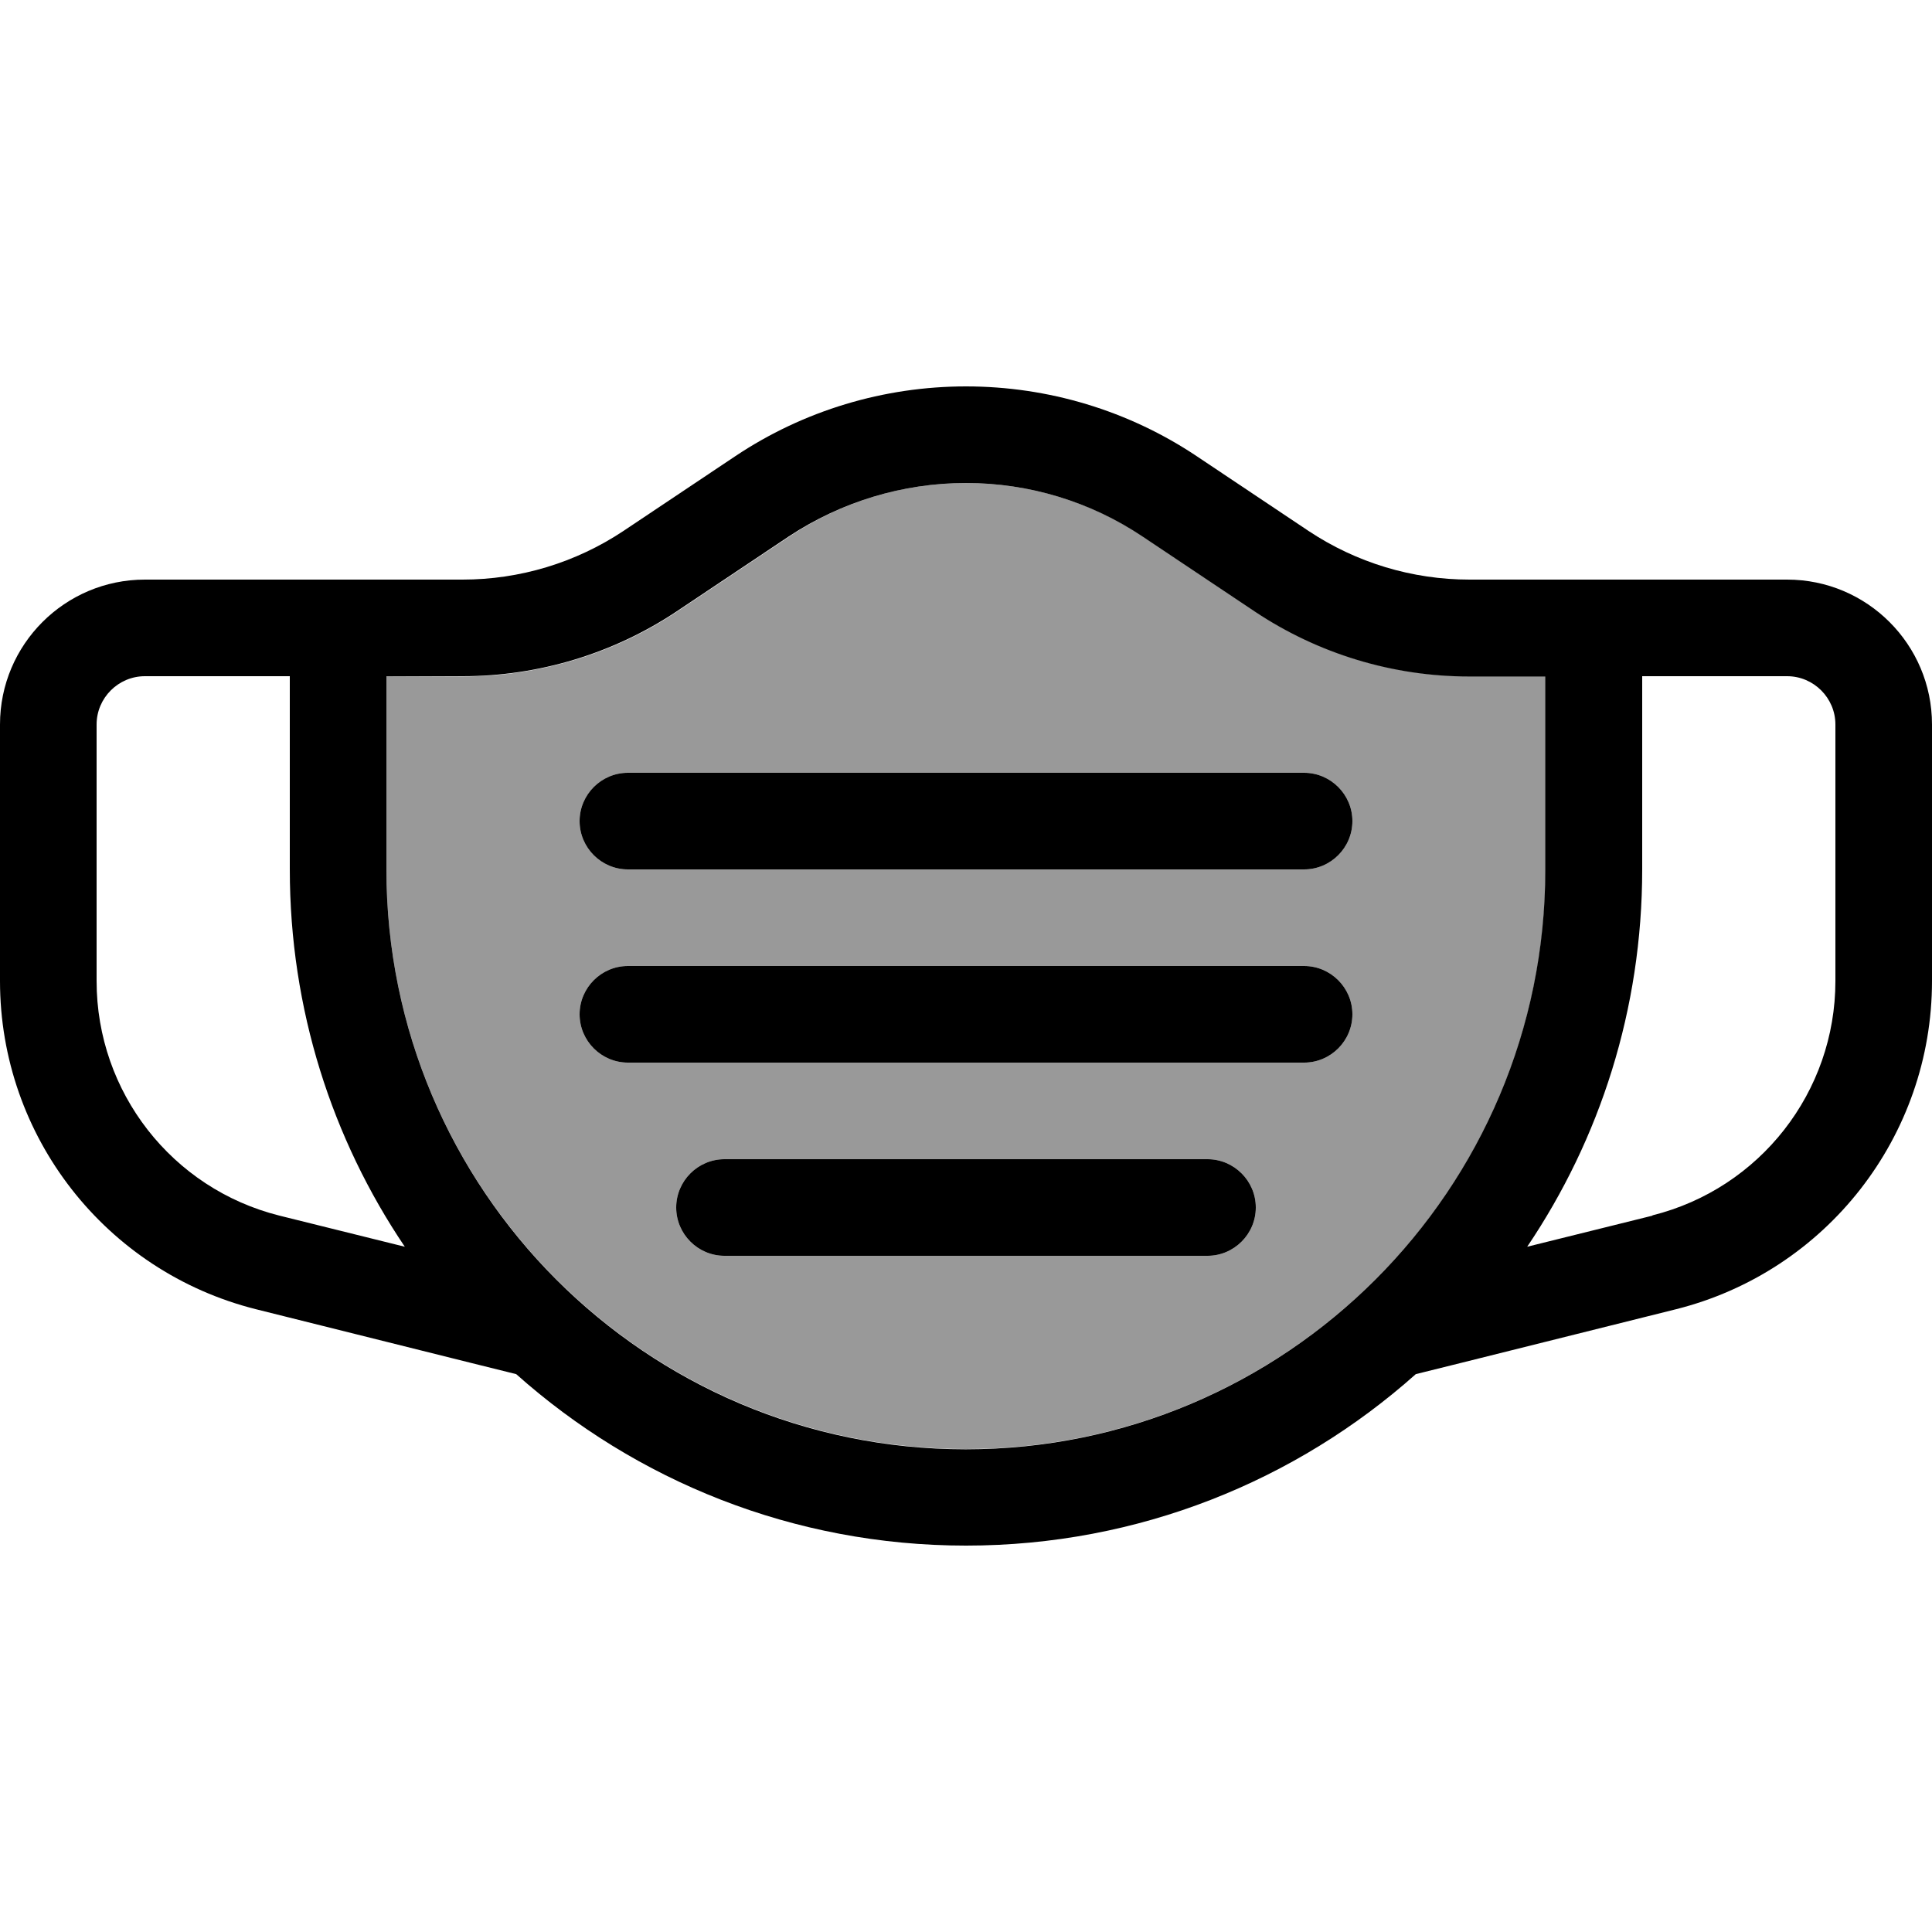
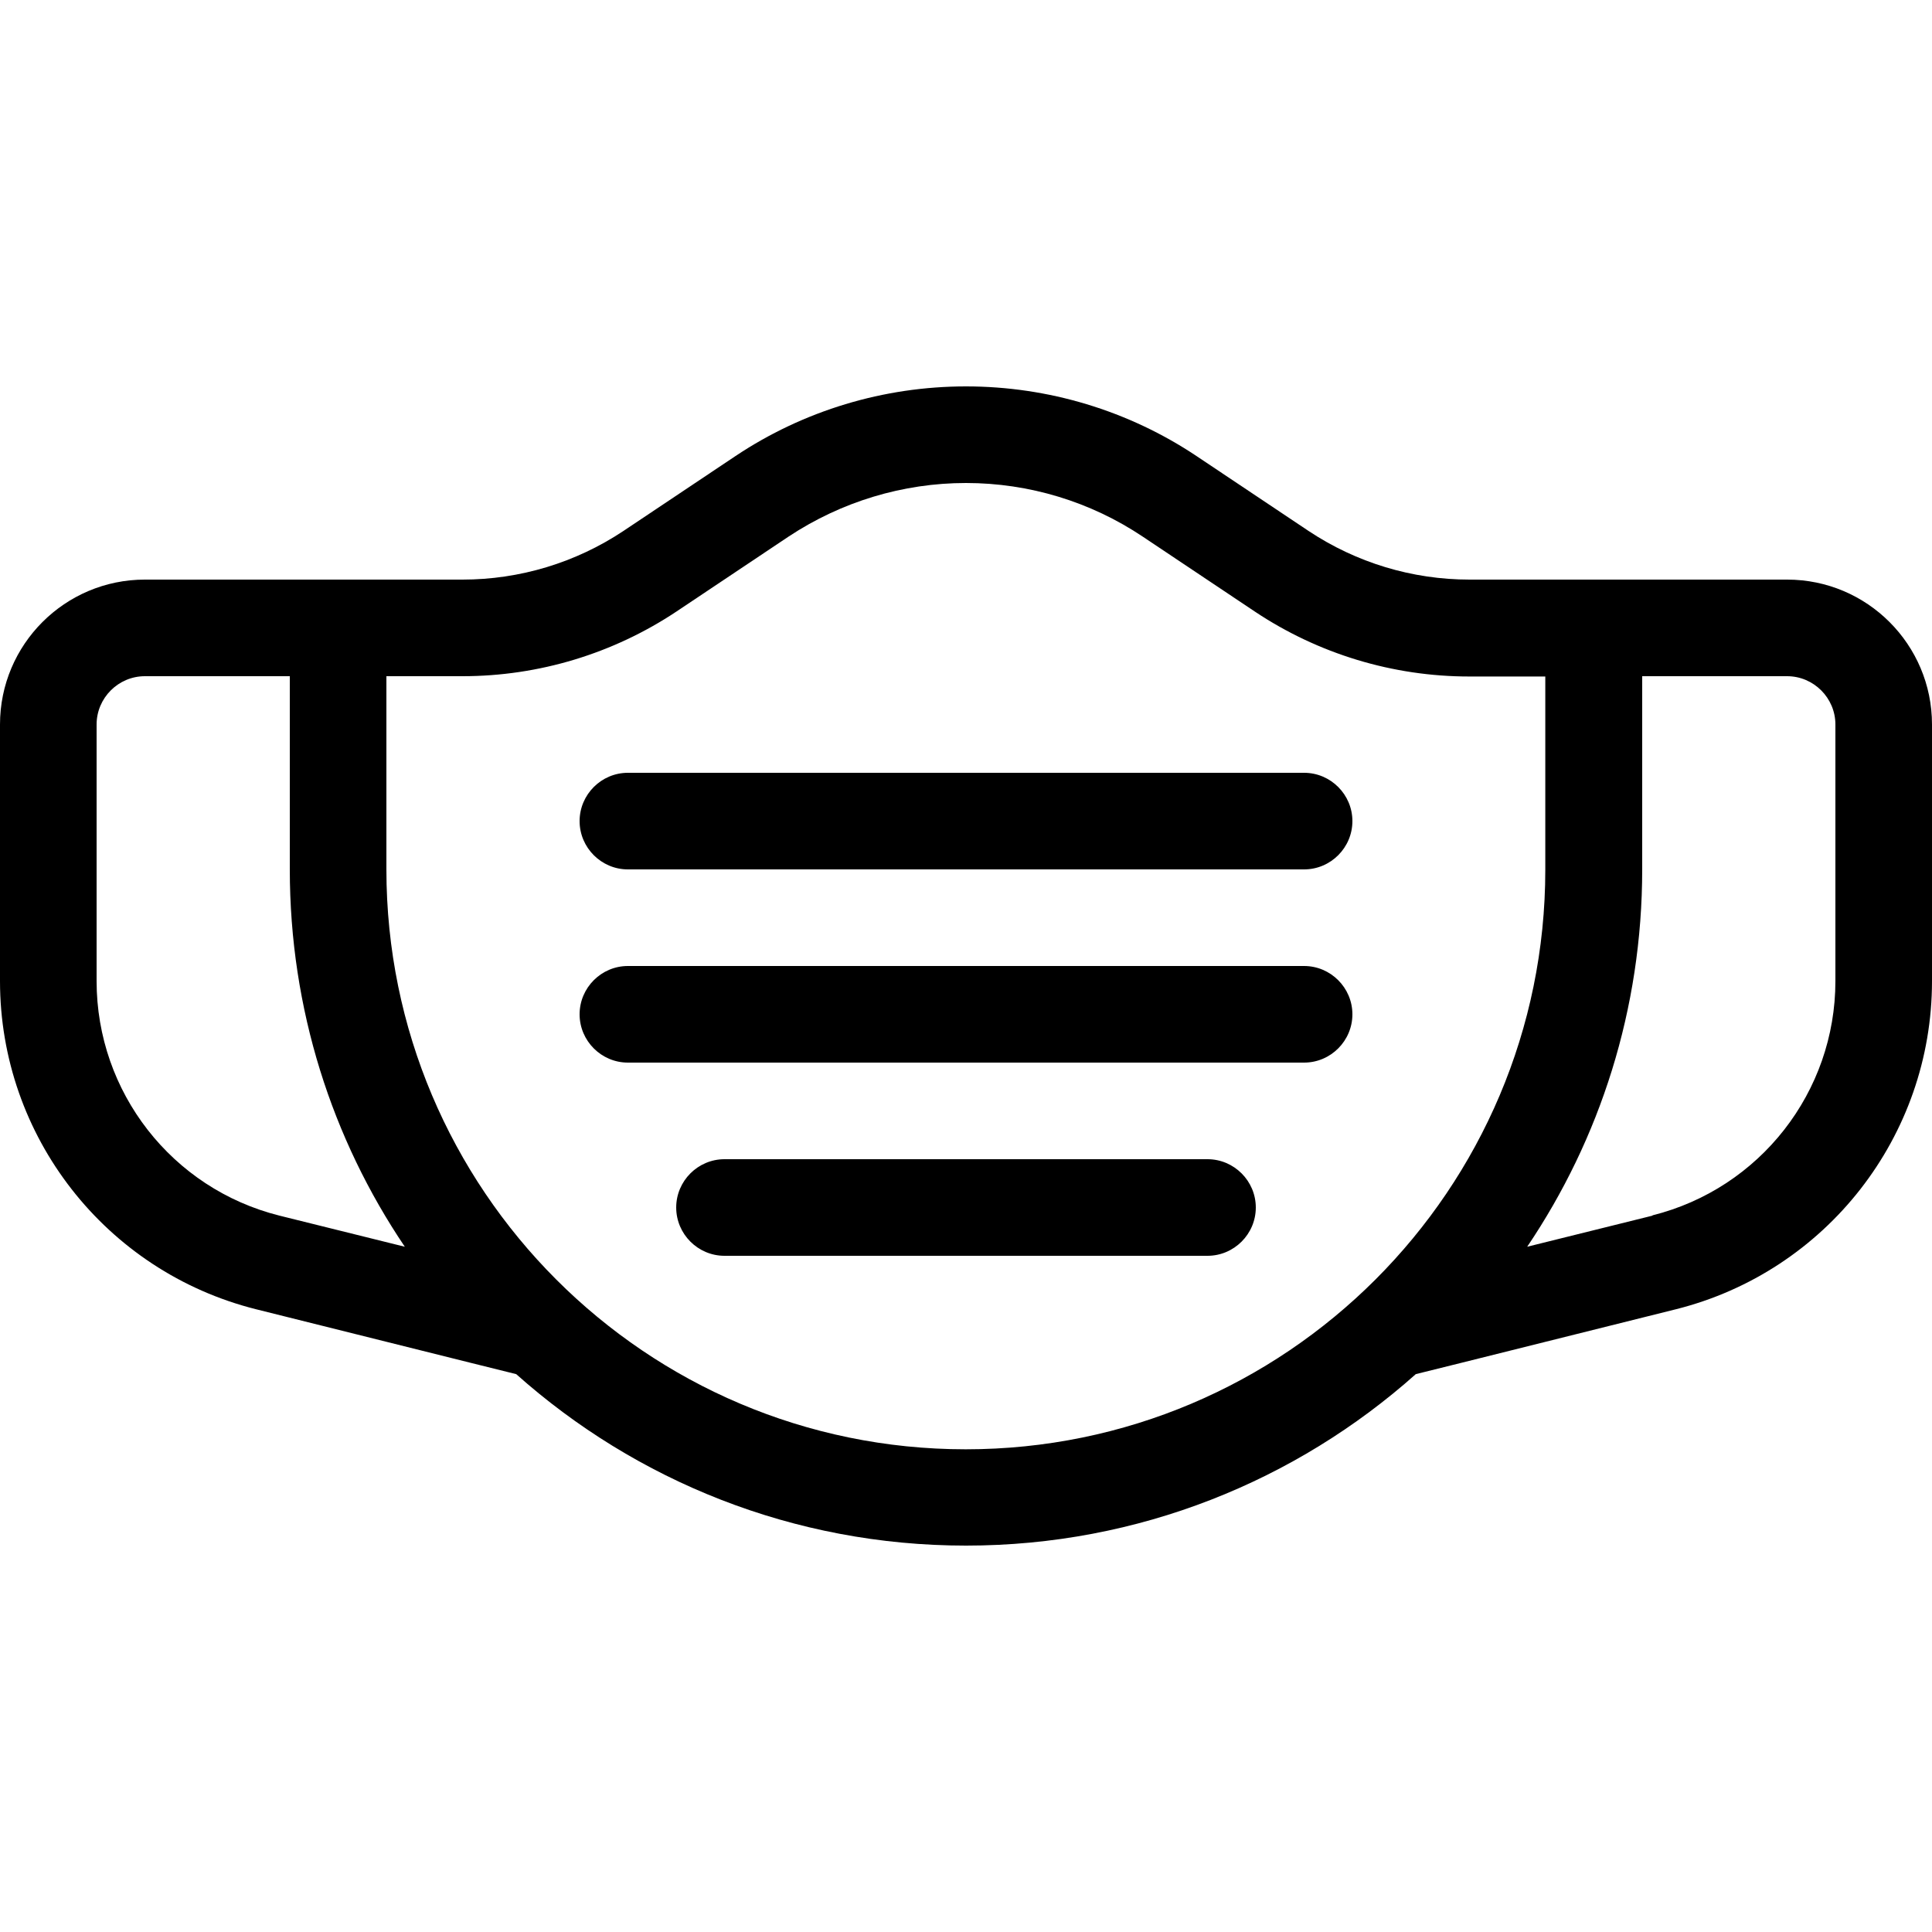
<svg xmlns="http://www.w3.org/2000/svg" viewBox="0 0 640 640">
-   <path opacity=".4" fill="currentColor" d="M128 224L128 288C128 394 214 480 320 480C426 480 512 394 512 288L512 224L486.8 224C461.5 224 436.8 216.5 415.8 202.5L378.7 177.7C361.3 166.2 340.9 160 320 160C299.1 160 278.7 166.2 261.4 177.8L224.3 202.6C203.3 216.6 178.6 224.1 153.3 224.1L128 224zM192 272C192 263.2 199.2 256 208 256L432 256C440.8 256 448 263.2 448 272C448 280.8 440.8 288 432 288L208 288C199.2 288 192 280.8 192 272zM192 336C192 327.2 199.2 320 208 320L432 320C440.8 320 448 327.2 448 336C448 344.8 440.8 352 432 352L208 352C199.2 352 192 344.8 192 336zM224 400C224 391.2 231.2 384 240 384L400 384C408.8 384 416 391.2 416 400C416 408.8 408.8 416 400 416L240 416C231.2 416 224 408.8 224 400z" />
  <path fill="currentColor" d="M320 160C340.9 160 361.3 166.2 378.6 177.8L415.7 202.6C436.7 216.6 461.4 224.1 486.7 224.1L511.9 224.1L511.9 288.1C511.9 394.1 425.9 480.1 319.9 480.1C213.9 480.1 128 394 128 288L128 224L153.2 224C178.5 224 203.2 216.5 224.2 202.5L261.3 177.7C278.7 166.2 299.1 160 320 160zM153.2 192L48 192C21.5 192 0 213.5 0 240L0 325C0 376.4 35 421.2 84.8 433.7L156.1 451.5L171 455.2C210.6 490.5 262.8 512 320 512C377.2 512 429.4 490.5 469 455.2L483.9 451.5L555.2 433.7C605 421.2 640 376.4 640 325L640 240C640 213.5 618.5 192 592 192L486.8 192C467.8 192 449.3 186.4 433.5 175.9L396.4 151.1C373.8 136 347.2 128 320 128C292.8 128 266.2 136 243.6 151.1L206.5 175.9C190.7 186.4 172.2 192 153.2 192zM48 224L96 224L96 288C96 334.3 110 377.3 134.1 413L92.6 402.7C57 393.8 32 361.8 32 325L32 240C32 231.2 39.2 224 48 224zM547.4 402.7L505.9 413C530 377.3 544 334.3 544 288L544 224L592 224C600.8 224 608 231.2 608 240L608 325C608 361.7 583 393.7 547.4 402.6zM208 256C199.2 256 192 263.2 192 272C192 280.8 199.2 288 208 288L432 288C440.8 288 448 280.8 448 272C448 263.2 440.8 256 432 256L208 256zM192 336C192 344.8 199.2 352 208 352L432 352C440.8 352 448 344.8 448 336C448 327.2 440.8 320 432 320L208 320C199.2 320 192 327.2 192 336zM240 384C231.2 384 224 391.2 224 400C224 408.8 231.2 416 240 416L400 416C408.8 416 416 408.8 416 400C416 391.2 408.8 384 400 384L240 384z" />
</svg>